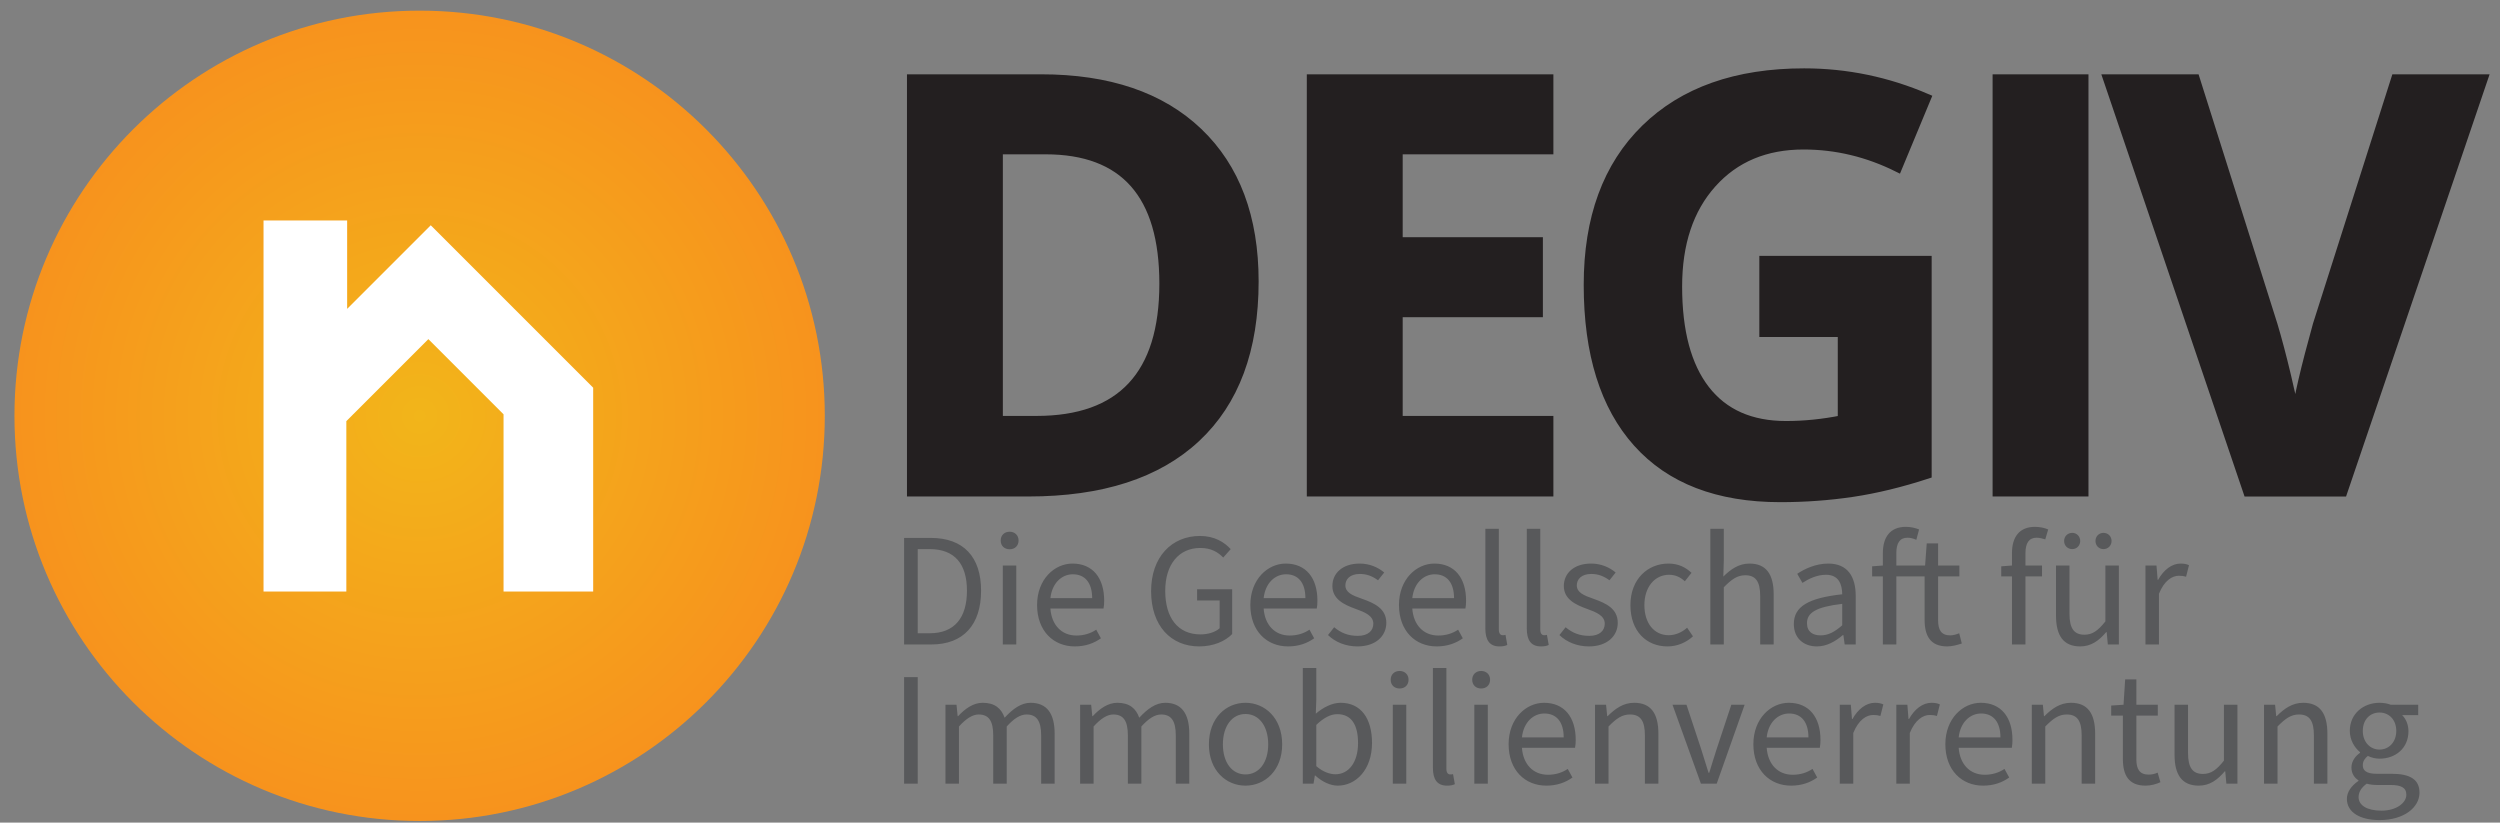
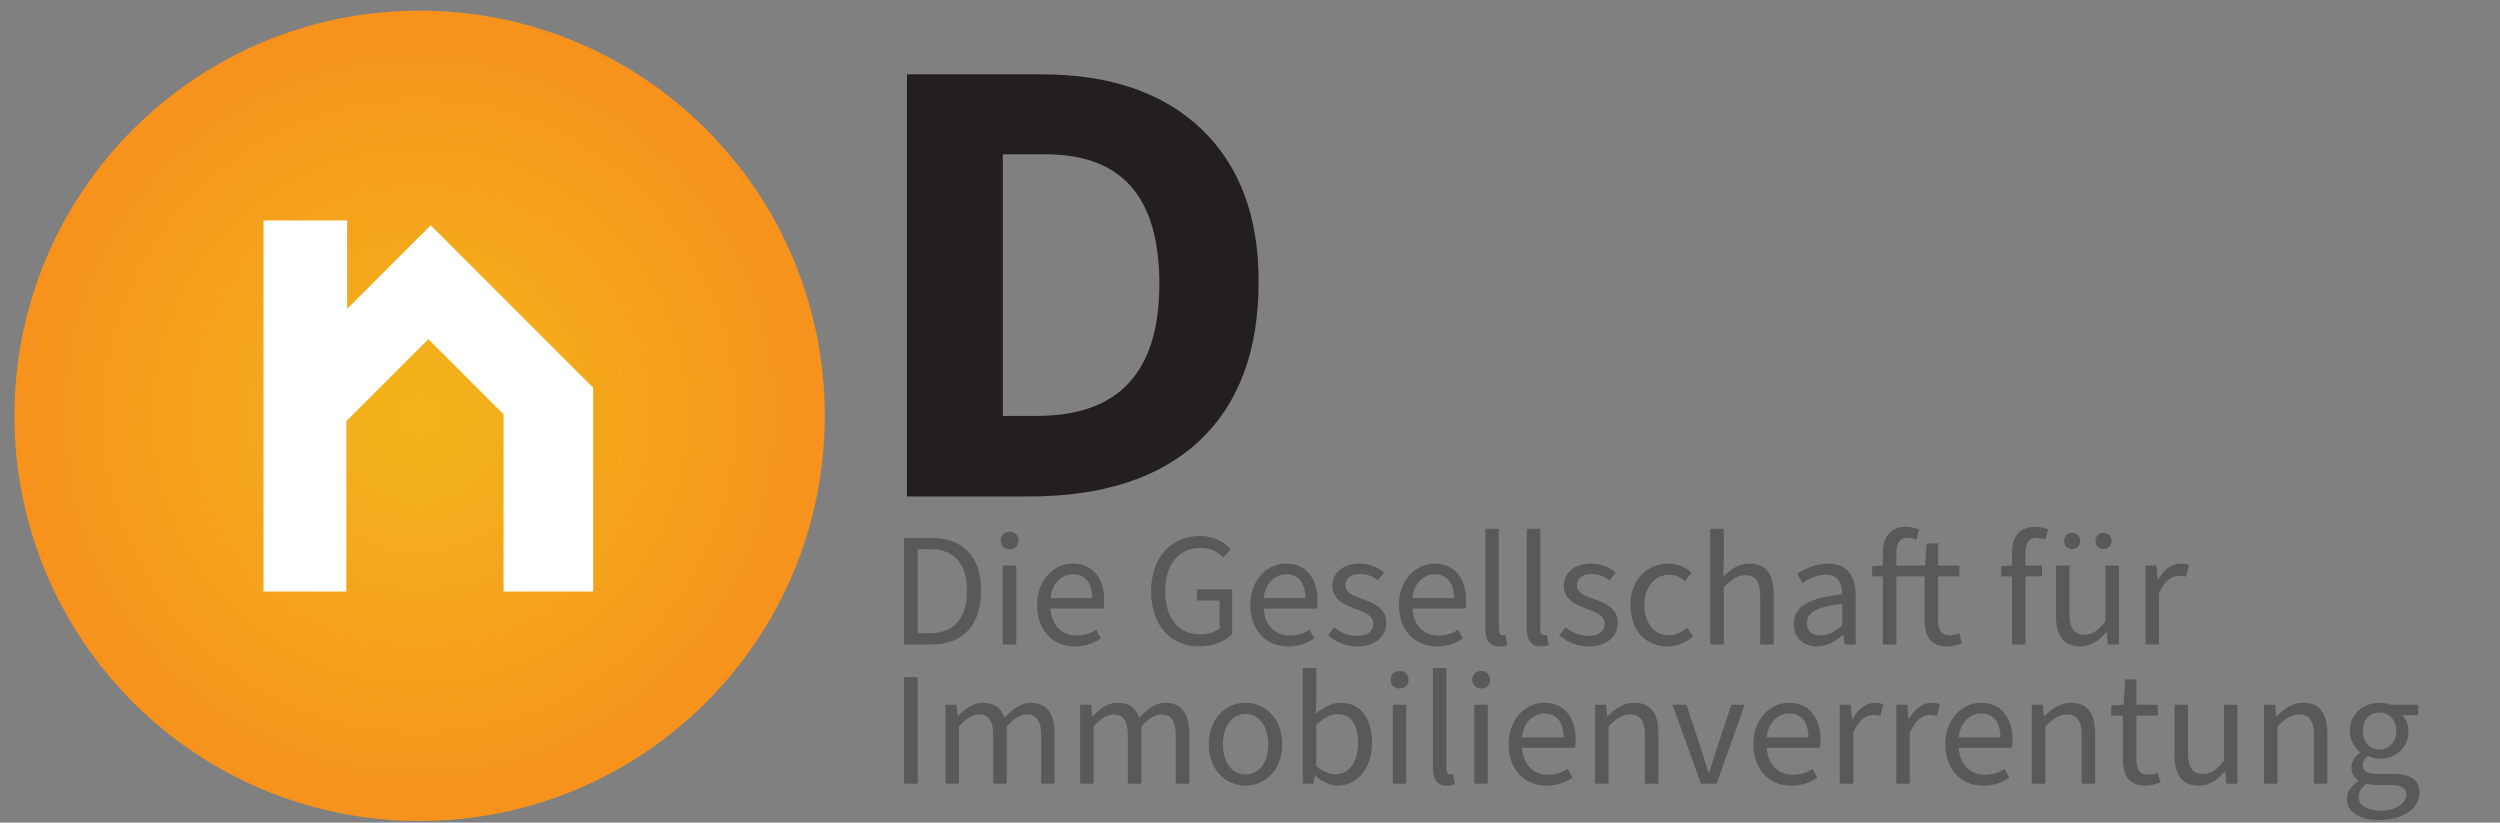
<svg xmlns="http://www.w3.org/2000/svg" xml:space="preserve" style="fill-rule:evenodd;clip-rule:evenodd" viewBox="0 0 155 51">
  <rect x="0" y="0" width="155" height="51" fill="#808080" stroke="none" />
  <path d="M51.137,25.781C51.137,39.655 39.891,50.901 26.017,50.901C12.143,50.901 0.896,39.655 0.896,25.781C0.896,11.907 12.143,0.66 26.017,0.66C39.891,0.66 51.137,11.907 51.137,25.781Z" style="fill:url(#a);fill-rule:nonzero" />
  <path d="M16.339,13.67L16.339,36.676L21.473,36.676L21.473,26.111L26.558,21.026L31.22,25.688L31.22,36.676L36.777,36.676L36.777,24.038L26.706,13.967L21.523,19.15L21.523,13.67L16.339,13.67Z" style="fill:#fff;fill-rule:nonzero" />
  <path d="M72.13,17.589C72.13,12.075 69.695,9.318 64.824,9.318L61.927,9.318L61.927,26.037L64.262,26.037C69.507,26.037 72.13,23.221 72.13,17.589ZM77.785,17.449C77.785,21.676 76.582,24.913 74.176,27.161C71.77,29.409 68.296,30.532 63.753,30.532L56.482,30.532L56.482,4.857L64.543,4.857C68.735,4.857 71.99,5.964 74.308,8.176C76.626,10.389 77.785,13.48 77.785,17.449Z" style="fill:#231f20;fill-rule:nonzero" />
  <path d="M72.13,17.589C72.13,12.075 69.695,9.318 64.824,9.318L61.927,9.318L61.927,26.037L64.262,26.037C69.507,26.037 72.13,23.221 72.13,17.589ZM77.785,17.449C77.785,21.676 76.582,24.913 74.176,27.161C71.77,29.409 68.296,30.532 63.753,30.532L56.482,30.532L56.482,4.857L64.543,4.857C68.735,4.857 71.99,5.964 74.308,8.176C76.626,10.389 77.785,13.48 77.785,17.449Z" style="fill:none;fill-rule:nonzero;stroke:#231f20;stroke-width:.5px" />
-   <path d="M96.06 30.532 81.272 30.532 81.272 4.857 96.06 4.857 96.06 9.318 86.717 9.318 86.717 14.955 95.409 14.955 95.409 19.416 86.717 19.416 86.717 26.037 96.06 26.037 96.06 30.532ZM109.328 16.114 119.513 16.114 119.513 29.426C117.863 29.965 116.309 30.342 114.851 30.559 113.393 30.775 111.903 30.884 110.382 30.884 106.506 30.884 103.547 29.745 101.504 27.468 99.461 25.191 98.44 21.921 98.44 17.66 98.44 13.515 99.625 10.284 101.996 7.966 104.367 5.647 107.653 4.488 111.857 4.488 114.491 4.488 117.031 5.015 119.478 6.069L117.67 10.424C115.796 9.488 113.847 9.019 111.821 9.019 109.468 9.019 107.583 9.809 106.167 11.39 104.75 12.971 104.042 15.096 104.042 17.765 104.042 20.552 104.613 22.68 105.754 24.149 106.895 25.618 108.555 26.353 110.733 26.353 111.868 26.353 113.021 26.236 114.192 26.001L114.192 20.645 109.328 20.645 109.328 16.114ZM123.791 4.857H129.235V30.532H123.791zM148.509 4.857 154.006 4.857 145.277 30.533 139.342 30.533 130.631 4.857 136.128 4.857 140.957 20.136C141.227 21.038 141.505 22.088 141.791 23.288 142.078 24.489 142.257 25.323 142.327 25.791 142.456 24.714 142.895 22.829 143.644 20.136L148.509 4.857Z" style="fill:#231f20;fill-rule:nonzero;stroke:#231f20;stroke-width:.5px" />
  <path d="M57.644 39.262C59.185 39.262 59.951 38.295 59.951 36.623 59.951 34.961 59.185 34.045 57.644 34.045L56.899 34.045 56.899 39.262 57.644 39.262ZM56.053 33.35 57.705 33.35C59.739 33.35 60.827 34.528 60.827 36.623 60.827 38.728 59.739 39.957 57.745 39.957L56.053 39.957 56.053 33.35ZM62.174 35.062 63.01 35.062 63.01 39.957 62.174 39.957 62.174 35.062ZM62.043 33.511C62.043 33.188 62.275 32.966 62.597 32.966 62.919 32.966 63.151 33.188 63.151 33.511 63.151 33.843 62.919 34.055 62.597 34.055 62.275 34.055 62.043 33.843 62.043 33.511ZM67.714 37.086C67.714 36.119 67.26 35.606 66.515 35.606 65.83 35.606 65.226 36.15 65.125 37.086L67.714 37.086ZM64.299 37.509C64.299 35.918 65.377 34.941 66.495 34.941 67.744 34.941 68.459 35.827 68.459 37.237 68.459 37.419 68.449 37.57 68.418 37.731L65.125 37.731C65.195 38.738 65.81 39.403 66.736 39.403 67.21 39.403 67.623 39.272 67.965 39.04L68.257 39.574C67.834 39.876 67.311 40.078 66.636 40.078 65.326 40.078 64.299 39.131 64.299 37.509ZM71.368 36.653C71.368 34.528 72.647 33.229 74.4 33.229 75.317 33.229 75.921 33.631 76.304 34.045L75.84 34.569C75.508 34.226 75.085 33.974 74.42 33.974 73.091 33.974 72.244 34.991 72.244 36.633 72.244 38.295 73.02 39.333 74.43 39.333 74.904 39.333 75.357 39.192 75.619 38.95L75.619 37.228 74.219 37.228 74.219 36.533 76.394 36.533 76.394 39.312C75.961 39.756 75.236 40.078 74.35 40.078 72.607 40.078 71.368 38.809 71.368 36.653ZM80.935 37.086C80.935 36.119 80.482 35.605 79.737 35.605 79.052 35.605 78.447 36.15 78.347 37.086L80.935 37.086ZM77.521 37.509C77.521 35.918 78.598 34.941 79.716 34.941 80.965 34.941 81.68 35.827 81.68 37.237 81.68 37.419 81.67 37.57 81.64 37.731L78.347 37.731C78.417 38.738 79.032 39.403 79.958 39.403 80.431 39.403 80.845 39.272 81.187 39.04L81.479 39.574C81.056 39.876 80.532 40.078 79.857 40.078 78.548 40.078 77.521 39.131 77.521 37.509ZM82.336 39.373 82.719 38.889C83.142 39.242 83.585 39.423 84.189 39.423 84.834 39.423 85.146 39.091 85.146 38.668 85.146 38.164 84.602 37.952 84.048 37.751 83.313 37.489 82.608 37.137 82.608 36.331 82.608 35.545 83.233 34.941 84.3 34.941 84.914 34.941 85.438 35.172 85.821 35.495L85.438 35.978C85.096 35.726 84.743 35.585 84.31 35.585 83.686 35.585 83.414 35.928 83.414 36.29 83.414 36.734 83.837 36.915 84.451 37.127 85.217 37.398 85.952 37.731 85.952 38.617 85.952 39.413 85.317 40.078 84.159 40.078 83.444 40.078 82.789 39.816 82.336 39.373ZM90.151 37.086C90.151 36.119 89.697 35.606 88.952 35.606 88.267 35.606 87.663 36.15 87.562 37.086L90.151 37.086ZM86.736 37.509C86.736 35.918 87.814 34.941 88.932 34.941 90.181 34.941 90.896 35.827 90.896 37.237 90.896 37.419 90.886 37.57 90.856 37.731L87.562 37.731C87.633 38.738 88.247 39.403 89.174 39.403 89.647 39.403 90.06 39.272 90.403 39.04L90.695 39.574C90.272 39.876 89.748 40.078 89.073 40.078 87.763 40.078 86.736 39.131 86.736 37.509ZM92.092 38.97 92.092 32.786 92.928 32.786 92.928 39.031C92.928 39.292 93.039 39.383 93.17 39.383 93.22 39.383 93.26 39.383 93.341 39.363L93.452 39.987C93.331 40.048 93.18 40.078 92.968 40.078 92.344 40.078 92.092 39.675 92.092 38.97ZM94.661 38.97 94.661 32.786 95.497 32.786 95.497 39.031C95.497 39.292 95.608 39.383 95.739 39.383 95.789 39.383 95.83 39.383 95.91 39.363L96.021 39.987C95.9 40.048 95.749 40.078 95.537 40.078 94.913 40.078 94.661 39.675 94.661 38.97ZM96.685 39.373 97.068 38.889C97.491 39.242 97.934 39.423 98.538 39.423 99.183 39.423 99.495 39.091 99.495 38.668 99.495 38.164 98.951 37.952 98.397 37.751 97.662 37.489 96.957 37.137 96.957 36.331 96.957 35.545 97.581 34.941 98.649 34.941 99.263 34.941 99.787 35.172 100.17 35.495L99.787 35.978C99.445 35.726 99.092 35.585 98.659 35.585 98.034 35.585 97.762 35.928 97.762 36.29 97.762 36.734 98.186 36.915 98.8 37.127 99.566 37.398 100.301 37.731 100.301 38.617 100.301 39.413 99.666 40.078 98.508 40.078 97.793 40.078 97.138 39.816 96.685 39.373ZM101.086 37.519C101.086 35.878 102.184 34.941 103.443 34.941 104.087 34.941 104.531 35.193 104.873 35.515L104.46 36.039C104.188 35.787 103.876 35.636 103.483 35.636 102.597 35.636 101.952 36.391 101.952 37.519 101.952 38.637 102.556 39.383 103.453 39.383 103.906 39.383 104.309 39.182 104.601 38.919L104.964 39.453C104.521 39.856 103.967 40.078 103.382 40.078 102.083 40.078 101.086 39.141 101.086 37.519ZM106.04 32.785 106.876 32.785 106.876 34.739 106.846 35.746C107.299 35.303 107.793 34.941 108.468 34.941 109.505 34.941 109.968 35.605 109.968 36.854L109.968 39.957 109.132 39.957 109.132 36.965C109.132 36.049 108.85 35.666 108.206 35.666 107.712 35.666 107.36 35.918 106.876 36.411L106.876 39.957 106.04 39.957 106.04 32.785ZM114.218 38.768 114.218 37.439C112.567 37.63 112.033 38.003 112.033 38.637 112.033 39.182 112.405 39.393 112.879 39.393 113.352 39.393 113.745 39.182 114.218 38.768ZM111.217 38.688C111.217 37.6 112.123 37.076 114.218 36.845 114.208 36.23 114.007 35.636 113.211 35.636 112.647 35.636 112.133 35.888 111.751 36.139L111.428 35.576C111.882 35.273 112.567 34.941 113.352 34.941 114.541 34.941 115.054 35.736 115.054 36.945L115.054 39.957 114.37 39.957 114.289 39.373 114.259 39.373C113.795 39.766 113.262 40.078 112.647 40.078 111.831 40.078 111.217 39.574 111.217 38.688ZM116.737 35.737 116.072 35.737 116.072 35.112 116.737 35.062 116.737 34.296C116.737 33.299 117.19 32.664 118.167 32.664 118.47 32.664 118.762 32.735 118.983 32.826L118.812 33.47C118.62 33.38 118.429 33.339 118.258 33.339 117.795 33.339 117.573 33.662 117.573 34.296L117.573 35.062 119.356 35.062 119.457 33.692 120.162 33.692 120.162 35.062 121.481 35.062 121.481 35.737 120.162 35.737 120.162 38.456C120.162 39.05 120.353 39.393 120.917 39.393 121.088 39.393 121.31 39.332 121.471 39.262L121.632 39.897C121.36 39.987 121.028 40.078 120.726 40.078 119.678 40.078 119.326 39.413 119.326 38.436L119.326 35.737 117.573 35.737 117.573 39.957 116.737 39.957 116.737 35.737ZM124.742 35.736 124.077 35.736 124.077 35.112 124.742 35.062 124.742 34.296C124.742 33.299 125.195 32.664 126.172 32.664 126.474 32.664 126.787 32.735 126.988 32.826L126.807 33.44C126.615 33.38 126.434 33.339 126.263 33.339 125.799 33.339 125.578 33.672 125.578 34.296L125.578 35.062 126.605 35.062 126.605 35.736 125.578 35.736 125.578 39.957 124.742 39.957 124.742 35.736ZM129.919 33.541C129.919 33.259 130.131 33.037 130.413 33.037 130.705 33.037 130.917 33.259 130.917 33.541 130.917 33.823 130.705 34.045 130.413 34.045 130.131 34.045 129.919 33.823 129.919 33.541ZM127.975 33.541C127.975 33.259 128.187 33.037 128.479 33.037 128.761 33.037 128.973 33.259 128.973 33.541 128.973 33.823 128.761 34.045 128.479 34.045 128.187 34.045 127.975 33.823 127.975 33.541ZM127.472 38.164 127.472 35.062 128.308 35.062 128.308 38.053C128.308 38.96 128.59 39.352 129.235 39.352 129.728 39.352 130.08 39.101 130.534 38.527L130.534 35.062 131.37 35.062 131.37 39.957 130.685 39.957 130.614 39.191 130.584 39.191C130.131 39.725 129.647 40.078 128.973 40.078 127.935 40.078 127.472 39.413 127.472 38.164ZM133.019 35.062 133.703 35.062 133.774 35.948 133.804 35.948C134.147 35.334 134.65 34.941 135.194 34.941 135.416 34.941 135.567 34.971 135.718 35.042L135.537 35.757C135.396 35.716 135.285 35.696 135.093 35.696 134.681 35.696 134.187 35.988 133.855 36.814L133.855 39.957 133.019 39.957 133.019 35.062ZM56.053 41.981H56.899V48.589H56.053zM58.619 43.694 59.304 43.694 59.374 44.399 59.405 44.399C59.838 43.936 60.342 43.573 60.926 43.573 61.681 43.573 62.084 43.925 62.286 44.499 62.789 43.956 63.303 43.573 63.897 43.573 64.904 43.573 65.388 44.238 65.388 45.487L65.388 48.589 64.552 48.589 64.552 45.597C64.552 44.681 64.26 44.298 63.645 44.298 63.262 44.298 62.87 44.54 62.416 45.043L62.416 48.589 61.58 48.589 61.58 45.597C61.58 44.681 61.298 44.298 60.674 44.298 60.311 44.298 59.908 44.54 59.455 45.043L59.455 48.589 58.619 48.589 58.619 43.694ZM66.967 43.694 67.652 43.694 67.722 44.399 67.752 44.399C68.186 43.936 68.689 43.573 69.274 43.573 70.029 43.573 70.432 43.925 70.633 44.499 71.137 43.956 71.65 43.573 72.245 43.573 73.252 43.573 73.736 44.238 73.736 45.487L73.736 48.589 72.899 48.589 72.899 45.597C72.899 44.681 72.607 44.298 71.993 44.298 71.61 44.298 71.217 44.54 70.764 45.043L70.764 48.589 69.928 48.589 69.928 45.597C69.928 44.681 69.646 44.298 69.021 44.298 68.659 44.298 68.256 44.54 67.803 45.043L67.803 48.589 66.967 48.589 66.967 43.694ZM78.629 46.151C78.629 45.023 78.065 44.268 77.219 44.268 76.382 44.268 75.819 45.023 75.819 46.151 75.819 47.269 76.382 48.015 77.219 48.015 78.065 48.015 78.629 47.269 78.629 46.151ZM74.952 46.151C74.952 44.51 76.02 43.573 77.219 43.573 78.417 43.573 79.495 44.51 79.495 46.151 79.495 47.773 78.417 48.71 77.219 48.71 76.02 48.71 74.952 47.773 74.952 46.151ZM84.199 46.071C84.199 44.993 83.826 44.278 82.91 44.278 82.497 44.278 82.074 44.5 81.611 44.943L81.611 47.501C82.034 47.874 82.477 48.005 82.799 48.005 83.605 48.005 84.199 47.28 84.199 46.071ZM81.55 48.085 81.52 48.085 81.439 48.589 80.774 48.589 80.774 41.417 81.611 41.417 81.611 43.371 81.58 44.248C82.034 43.865 82.577 43.573 83.121 43.573 84.38 43.573 85.065 44.55 85.065 46.061 85.065 47.733 84.058 48.71 82.94 48.71 82.487 48.71 81.983 48.478 81.55 48.085ZM86.353 43.694 87.189 43.694 87.189 48.589 86.353 48.589 86.353 43.694ZM86.222 42.143C86.222 41.82 86.453 41.599 86.776 41.599 87.098 41.599 87.33 41.82 87.33 42.143 87.33 42.475 87.098 42.687 86.776 42.687 86.453 42.687 86.222 42.475 86.222 42.143ZM88.84 47.602 88.84 41.417 89.676 41.417 89.676 47.662C89.676 47.924 89.787 48.015 89.918 48.015 89.968 48.015 90.008 48.015 90.089 47.995L90.2 48.619C90.079 48.679 89.928 48.71 89.716 48.71 89.092 48.71 88.84 48.307 88.84 47.602ZM91.408 43.694 92.244 43.694 92.244 48.589 91.408 48.589 91.408 43.694ZM91.277 42.142C91.277 41.82 91.509 41.599 91.832 41.599 92.153 41.599 92.385 41.82 92.385 42.142 92.385 42.475 92.153 42.687 91.832 42.687 91.509 42.687 91.277 42.475 91.277 42.142ZM96.949 45.718C96.949 44.751 96.495 44.237 95.75 44.237 95.065 44.237 94.461 44.781 94.36 45.718L96.949 45.718ZM93.534 46.141C93.534 44.55 94.612 43.573 95.73 43.573 96.979 43.573 97.694 44.459 97.694 45.869 97.694 46.051 97.684 46.202 97.653 46.363L94.36 46.363C94.431 47.37 95.045 48.035 95.972 48.035 96.445 48.035 96.858 47.904 97.2 47.672L97.493 48.206C97.07 48.508 96.546 48.71 95.871 48.71 94.561 48.71 93.534 47.763 93.534 46.141ZM98.892 43.694 99.576 43.694 99.647 44.399 99.677 44.399C100.141 43.936 100.644 43.573 101.319 43.573 102.357 43.573 102.82 44.238 102.82 45.487L102.82 48.589 101.984 48.589 101.984 45.597C101.984 44.681 101.702 44.298 101.057 44.298 100.564 44.298 100.211 44.55 99.728 45.043L99.728 48.589 98.892 48.589 98.892 43.694ZM103.695 43.694 104.562 43.694 105.478 46.464C105.629 46.947 105.78 47.441 105.931 47.914L105.972 47.914C106.113 47.441 106.274 46.947 106.425 46.464L107.342 43.694 108.167 43.694 106.435 48.589 105.458 48.589 103.695 43.694ZM112.123 45.718C112.123 44.751 111.67 44.237 110.925 44.237 110.24 44.237 109.635 44.782 109.535 45.718L112.123 45.718ZM108.709 46.141C108.709 44.55 109.787 43.573 110.905 43.573 112.154 43.573 112.869 44.459 112.869 45.869 112.869 46.051 112.859 46.202 112.828 46.363L109.535 46.363C109.605 47.37 110.22 48.035 111.146 48.035 111.62 48.035 112.033 47.904 112.375 47.672L112.667 48.206C112.244 48.508 111.72 48.71 111.046 48.71 109.736 48.71 108.709 47.763 108.709 46.141ZM114.066 43.694 114.751 43.694 114.822 44.58 114.852 44.58C115.195 43.966 115.698 43.573 116.242 43.573 116.464 43.573 116.615 43.603 116.766 43.673L116.585 44.389C116.444 44.348 116.333 44.328 116.141 44.328 115.729 44.328 115.235 44.62 114.903 45.446L114.903 48.589 114.066 48.589 114.066 43.694ZM117.572 43.694 118.257 43.694 118.328 44.58 118.358 44.58C118.7 43.966 119.204 43.573 119.748 43.573 119.97 43.573 120.121 43.603 120.272 43.673L120.09 44.389C119.949 44.348 119.839 44.328 119.647 44.328 119.234 44.328 118.741 44.62 118.408 45.446L118.408 48.589 117.572 48.589 117.572 43.694ZM124.027 45.718C124.027 44.751 123.573 44.237 122.828 44.237 122.143 44.237 121.539 44.782 121.438 45.718L124.027 45.718ZM120.612 46.141C120.612 44.55 121.69 43.573 122.808 43.573 124.057 43.573 124.772 44.459 124.772 45.869 124.772 46.051 124.762 46.202 124.732 46.363L121.438 46.363C121.509 47.37 122.123 48.035 123.05 48.035 123.523 48.035 123.936 47.904 124.278 47.672L124.571 48.206C124.148 48.508 123.624 48.71 122.949 48.71 121.64 48.71 120.612 47.763 120.612 46.141ZM125.971 43.694 126.656 43.694 126.726 44.399 126.756 44.399C127.22 43.936 127.723 43.573 128.398 43.573 129.436 43.573 129.899 44.238 129.899 45.487L129.899 48.589 129.063 48.589 129.063 45.597C129.063 44.681 128.781 44.298 128.136 44.298 127.643 44.298 127.29 44.55 126.807 45.043L126.807 48.589 125.971 48.589 125.971 43.694ZM131.619 47.068 131.619 44.368 130.894 44.368 130.894 43.744 131.659 43.694 131.76 42.122 132.455 42.122 132.455 43.694 133.784 43.694 133.784 44.368 132.455 44.368 132.455 47.088C132.455 47.683 132.656 48.025 133.21 48.025 133.392 48.025 133.573 47.995 133.774 47.904L133.945 48.498C133.684 48.619 133.351 48.71 133.019 48.71 131.971 48.71 131.619 48.045 131.619 47.068ZM134.822 46.796 134.822 43.694 135.658 43.694 135.658 46.685C135.658 47.591 135.94 47.984 136.585 47.984 137.079 47.984 137.431 47.733 137.884 47.159L137.884 43.694 138.72 43.694 138.72 48.589 138.035 48.589 137.965 47.823 137.935 47.823C137.481 48.357 136.998 48.71 136.323 48.71 135.286 48.71 134.822 48.045 134.822 46.796ZM140.37 43.694 141.055 43.694 141.125 44.399 141.156 44.399C141.619 43.936 142.123 43.573 142.798 43.573 143.835 43.573 144.298 44.238 144.298 45.487L144.298 48.589 143.462 48.589 143.462 45.597C143.462 44.681 143.181 44.298 142.536 44.298 142.042 44.298 141.69 44.55 141.206 45.043L141.206 48.589 140.37 48.589 140.37 43.694ZM148.569 45.315C148.569 44.61 148.106 44.177 147.532 44.177 146.957 44.177 146.494 44.6 146.494 45.315 146.494 46.03 146.967 46.474 147.532 46.474 148.095 46.474 148.569 46.03 148.569 45.315ZM149.193 49.274C149.193 48.821 148.851 48.669 148.206 48.669L147.37 48.669C147.179 48.669 146.947 48.649 146.736 48.589 146.383 48.841 146.232 49.133 146.232 49.415 146.232 49.939 146.766 50.261 147.652 50.261 148.579 50.261 149.193 49.777 149.193 49.274ZM145.507 49.526C145.507 49.113 145.779 48.72 146.222 48.418L146.222 48.378C145.98 48.226 145.789 47.964 145.789 47.582 145.789 47.169 146.071 46.846 146.323 46.675L146.323 46.635C146 46.373 145.688 45.9 145.688 45.315 145.688 44.248 146.534 43.573 147.532 43.573 147.803 43.573 148.045 43.623 148.226 43.694L149.929 43.694 149.929 44.338 148.932 44.338C149.163 44.56 149.324 44.922 149.324 45.336 149.324 46.383 148.529 47.038 147.532 47.038 147.29 47.038 147.028 46.978 146.806 46.867 146.625 47.018 146.494 47.179 146.494 47.451 146.494 47.753 146.696 47.975 147.35 47.975L148.297 47.975C149.435 47.975 150.009 48.337 150.009 49.143 150.009 50.059 149.052 50.845 147.532 50.845 146.333 50.845 145.507 50.372 145.507 49.526Z" style="fill:#58595b;fill-rule:nonzero" />
  <defs>
    <radialGradient id="a" cx="0" cy="0" r="1" gradientTransform="translate(26.017 25.781)scale(25.12)" gradientUnits="userSpaceOnUse">
      <stop offset="0" style="stop-color:#f2b51a;stop-opacity:1" />
      <stop offset="1" style="stop-color:#f7931d;stop-opacity:1" />
    </radialGradient>
  </defs>
</svg>